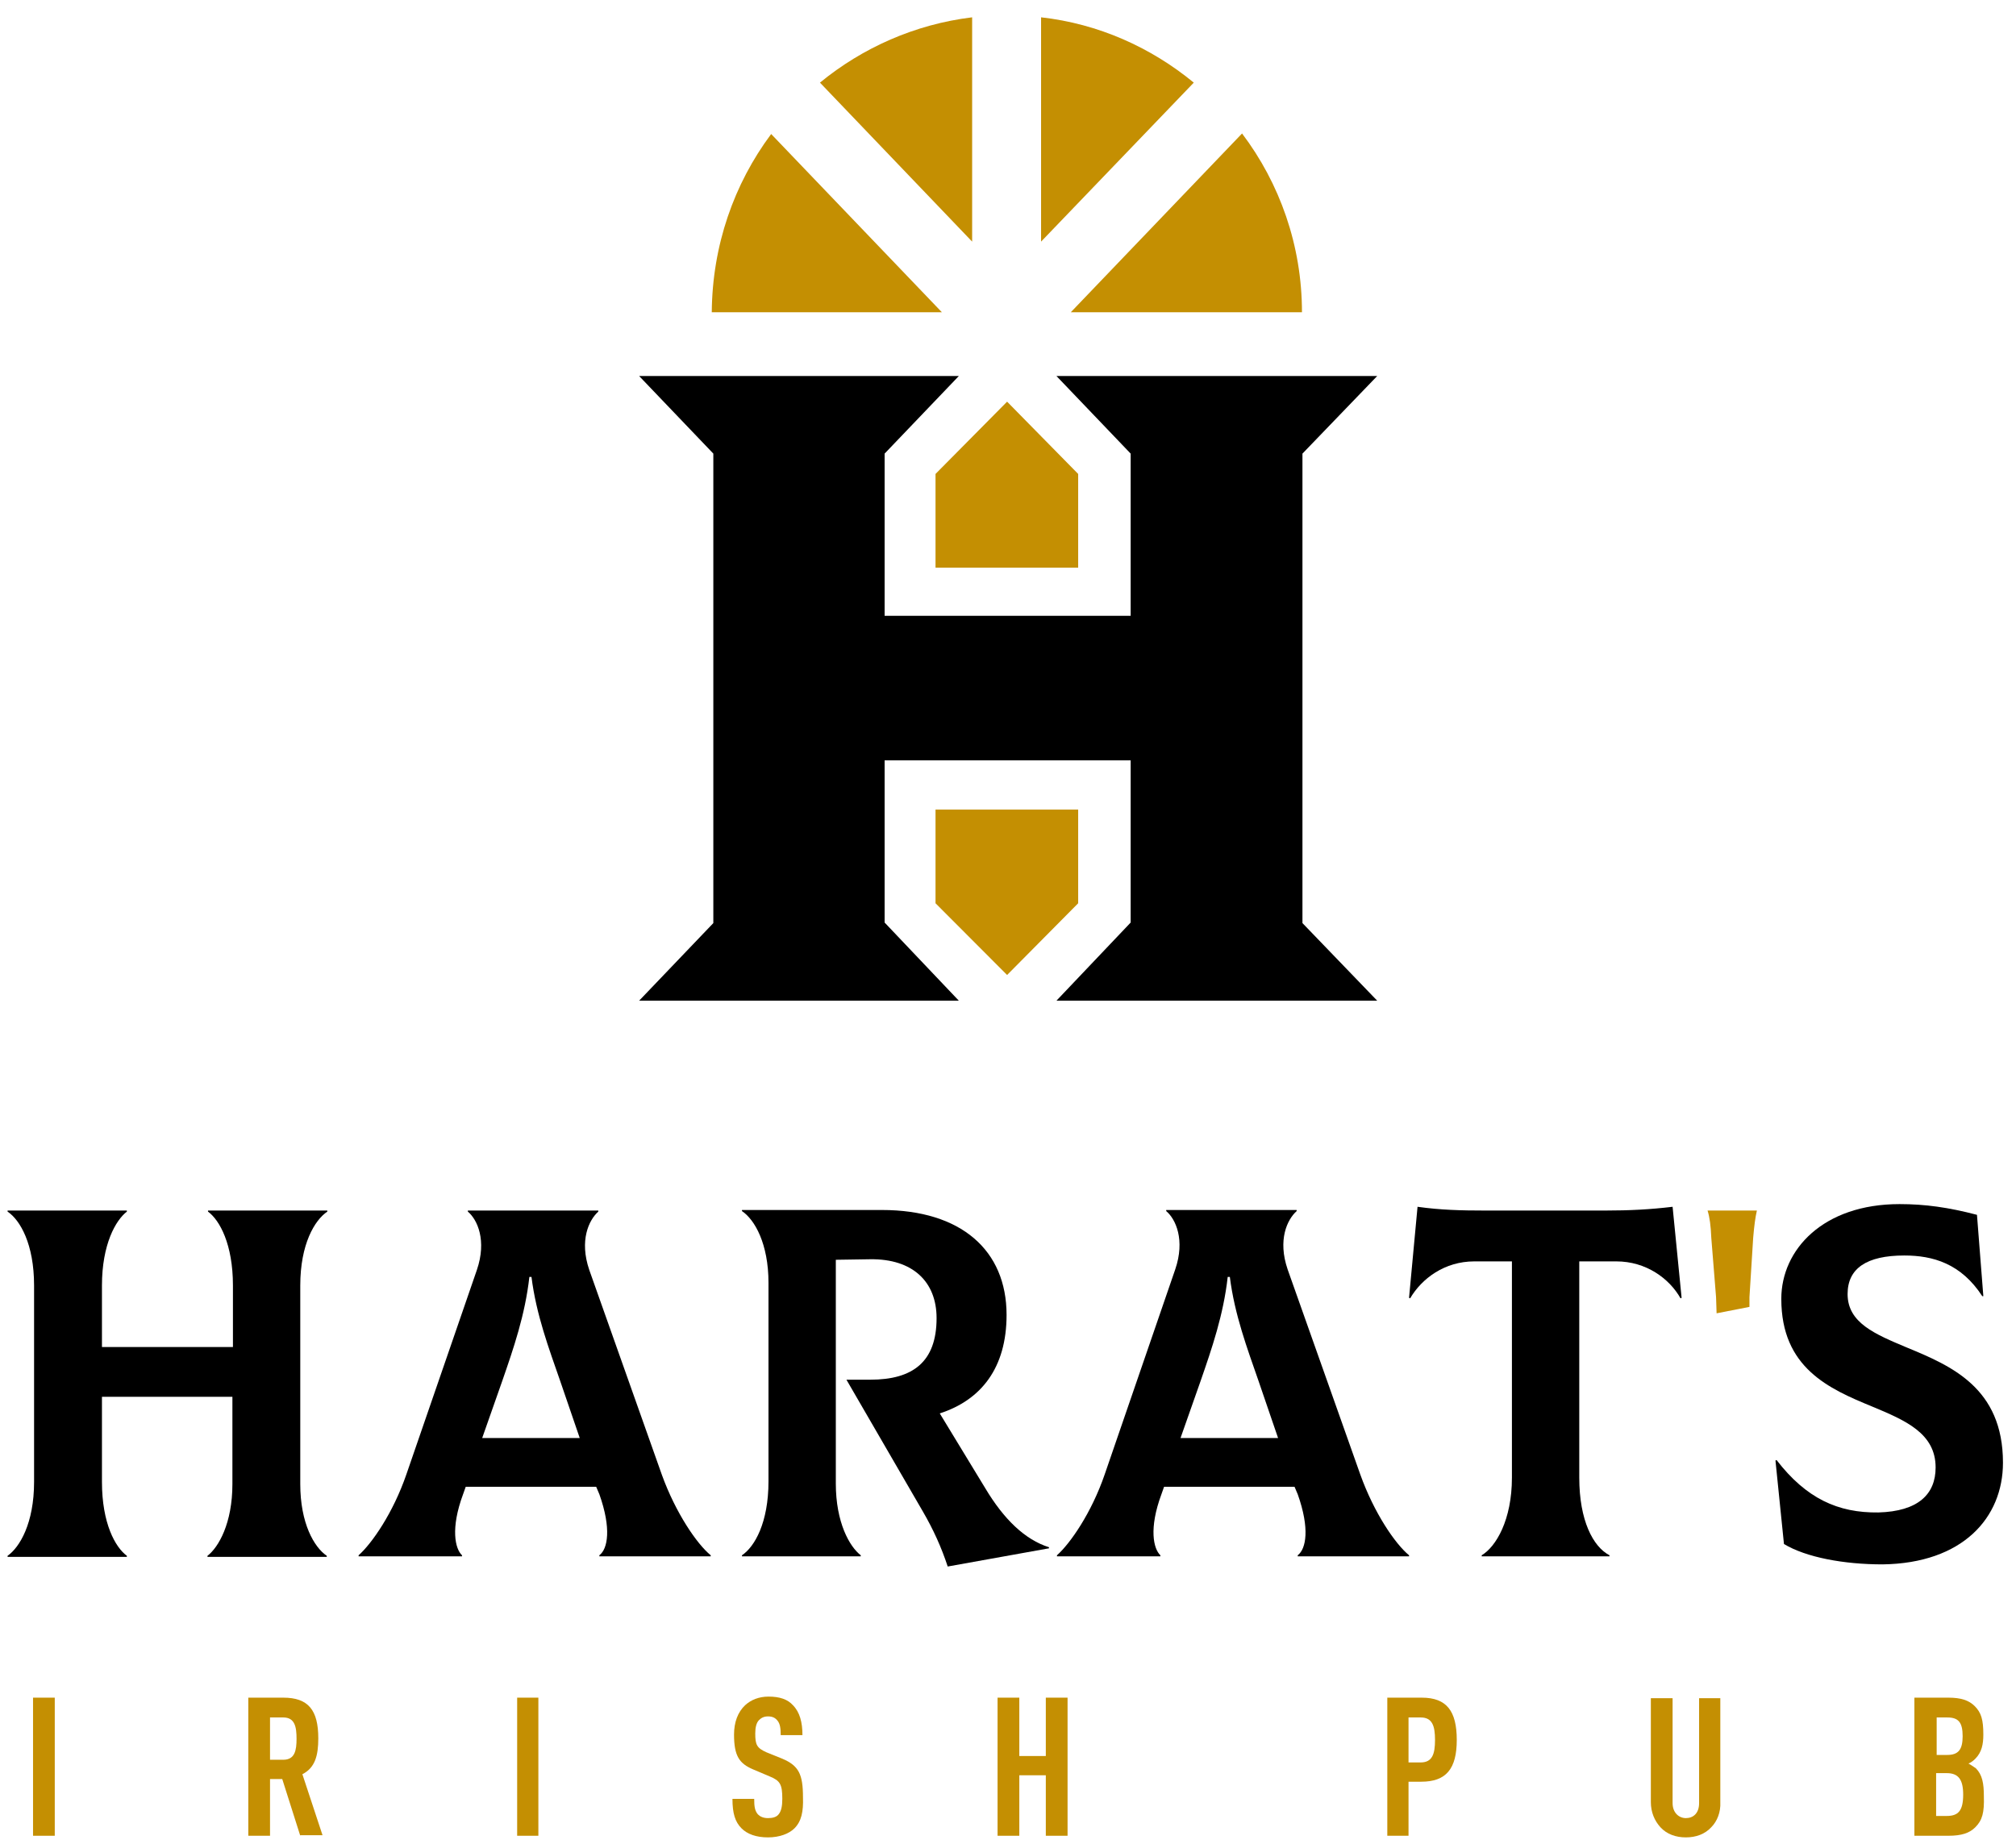
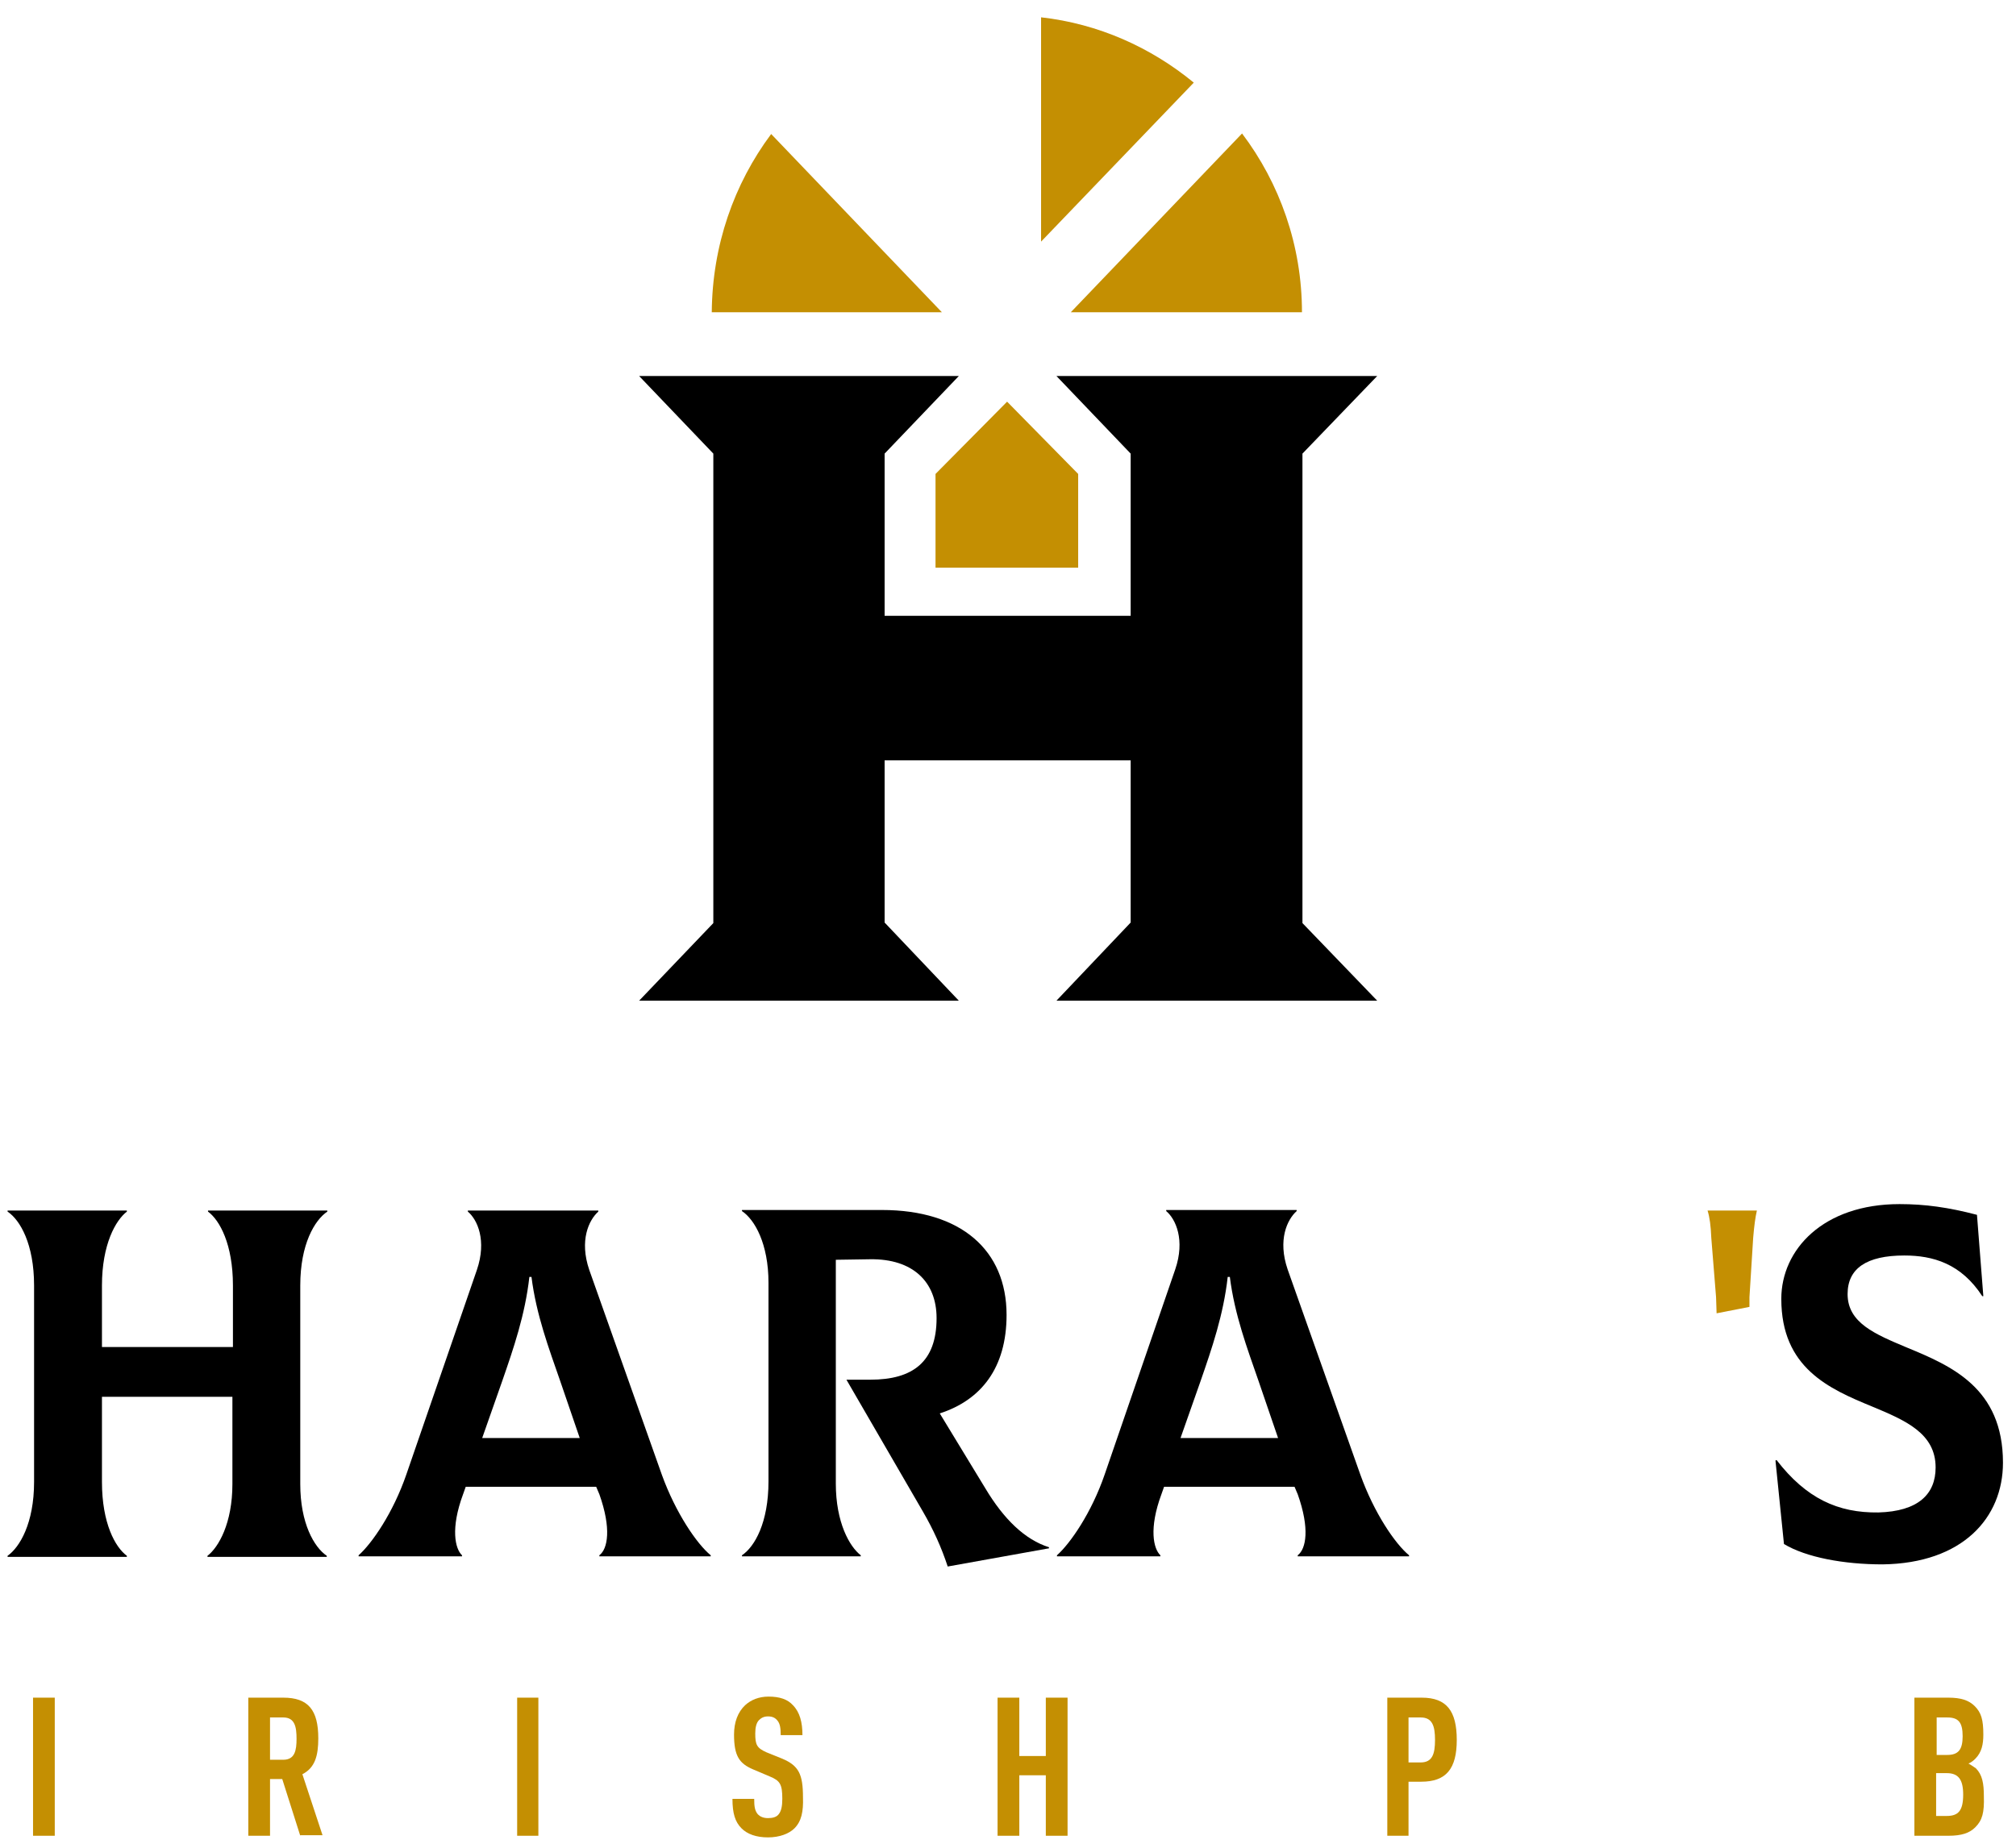
<svg xmlns="http://www.w3.org/2000/svg" width="103" height="94" viewBox="0 0 103 94" fill="none">
  <g clip-path="url(#clip0_106_92)">
    <path d="M66.544 23.178L70.364 19.212H53.974L57.767 23.178V31.466H45.196V23.178L48.989 19.212H32.653L36.445 23.178V47.167L32.653 51.133H48.989L45.196 47.139V38.851H57.767V47.139L53.974 51.133H70.364L66.544 47.167V23.178Z" fill="black" />
    <path d="M66.519 15.956H54.707L63.458 6.82C65.381 9.364 66.519 12.537 66.519 15.956Z" fill="#C48F02" />
    <path d="M60.992 4.222L53.19 12.346V0.885C56.115 1.213 58.797 2.417 60.992 4.222Z" fill="#C48F02" />
-     <path d="M49.668 0.885V12.346L41.893 4.222C44.06 2.444 46.742 1.24 49.668 0.885Z" fill="#C48F02" />
    <path d="M39.4 6.848L48.123 15.956H36.365C36.392 12.537 37.503 9.391 39.4 6.848Z" fill="#C48F02" />
    <path d="M55.085 24.217L51.454 20.524L47.797 24.217V29.004H55.085V24.217Z" fill="#C48F02" />
-     <path d="M55.085 41.367H47.797V46.154L51.454 49.819L55.085 46.154V41.367Z" fill="#C48F02" />
    <path d="M15.341 65.684V75.832C15.341 77.829 16.046 79.059 16.696 79.497V79.552H10.6V79.497C11.169 79.059 11.874 77.829 11.874 75.832V71.373H5.209V75.722C5.209 77.829 5.886 79.059 6.482 79.497V79.552H0.387V79.497C1.01 79.059 1.741 77.829 1.741 75.722V65.684C1.741 63.578 1.037 62.347 0.387 61.909V61.855H6.482V61.909C5.914 62.347 5.209 63.578 5.209 65.684V68.829H11.901V65.684C11.901 63.578 11.223 62.347 10.627 61.909V61.855H16.723V61.909C16.073 62.347 15.341 63.578 15.341 65.684Z" fill="black" />
    <path d="M36.311 79.47V79.525H30.622V79.47C31.055 79.142 31.245 78.102 30.622 76.352L30.459 75.969H23.795L23.659 76.352C23.009 78.102 23.253 79.142 23.605 79.47V79.525H18.322V79.47C19 78.868 20.083 77.309 20.761 75.34L24.364 64.891C24.878 63.386 24.391 62.319 23.903 61.909V61.855H30.568V61.909C30.08 62.347 29.593 63.386 30.107 64.891L33.819 75.367C34.523 77.309 35.607 78.895 36.311 79.47ZM25.664 70.553L24.635 73.48H29.62L28.617 70.553C28.048 68.912 27.398 67.188 27.154 65.246H27.046C26.829 67.188 26.233 68.912 25.664 70.553Z" fill="black" />
    <path d="M71.991 79.47V79.524H66.302V79.47C66.735 79.141 66.925 78.102 66.302 76.352L66.139 75.969H59.474L59.339 76.352C58.689 78.102 58.933 79.141 59.285 79.47V79.524H54.002V79.47C54.679 78.868 55.763 77.309 56.44 75.339L60.044 64.863C60.558 63.359 60.071 62.292 59.583 61.882V61.827H66.248V61.882C65.76 62.319 65.272 63.359 65.787 64.863L69.498 75.339C70.203 77.309 71.287 78.895 71.991 79.47ZM61.344 70.553L60.314 73.48H65.299L64.297 70.553C63.728 68.912 63.078 67.188 62.834 65.246H62.725C62.509 67.188 61.913 68.912 61.344 70.553Z" fill="black" />
    <path d="M53.594 79.059V79.114L48.42 80.044C48.095 79.059 47.688 78.157 47.147 77.227L43.245 70.498H44.465C46.632 70.498 47.851 69.595 47.851 67.352C47.851 65.492 46.632 64.316 44.465 64.344L42.703 64.371V75.804C42.703 77.801 43.408 79.032 43.977 79.47V79.524H37.908V79.47C38.559 79.032 39.263 77.801 39.263 75.695V65.547C39.263 63.55 38.559 62.319 37.908 61.882V61.827H45.06C49.097 61.827 51.427 63.879 51.427 67.188C51.427 69.896 50.127 71.537 48.014 72.221L50.343 76.051C51.291 77.637 52.375 78.677 53.594 79.059Z" fill="black" />
-     <path d="M85.915 66.313L85.861 66.341C85.292 65.328 84.1 64.453 82.583 64.453H80.687V75.504C80.687 77.692 81.391 79.032 82.231 79.47V79.525H75.702V79.47C76.433 79.032 77.246 77.665 77.246 75.504V64.453H75.323C73.806 64.453 72.641 65.328 72.045 66.341L71.99 66.313L72.424 61.663C73.589 61.827 74.645 61.855 75.865 61.855H82.014C83.26 61.855 84.317 61.8 85.455 61.663L85.915 66.313Z" fill="black" />
    <path d="M91.145 78.895L90.711 74.629L90.765 74.601C92.282 76.57 93.908 77.309 95.967 77.282C97.999 77.227 98.893 76.352 98.893 74.984C98.893 73.234 97.349 72.577 95.642 71.866C93.447 70.963 91.009 69.896 91.009 66.368C91.009 63.851 93.149 61.526 97.051 61.526C98.351 61.526 99.543 61.691 101.006 62.074L101.331 66.231H101.277C100.193 64.563 98.757 64.152 97.294 64.152C95.371 64.152 94.396 64.809 94.396 66.122C94.396 67.599 95.804 68.173 97.43 68.857C99.678 69.787 102.334 70.909 102.334 74.738C102.334 77.555 100.274 79.88 96.184 79.935C94.206 79.935 92.282 79.579 91.145 78.895Z" fill="black" />
    <path d="M87.676 66.286C87.676 66.395 87.703 66.997 87.703 67.106L89.382 66.778V66.286L89.572 63.249C89.626 62.62 89.68 62.21 89.762 61.855H87.242C87.351 62.21 87.405 62.62 87.432 63.249L87.676 66.286Z" fill="#C48F02" />
    <path d="M1.688 93.802V86.745H2.798V93.802H1.688Z" fill="#C48F02" />
    <path d="M15.341 93.802L14.42 90.903H13.796V93.802H12.686V86.745H14.474C15.747 86.745 16.262 87.374 16.262 88.824C16.262 89.699 16.099 90.328 15.449 90.657L16.479 93.775H15.341V93.802ZM14.474 87.757H13.796V89.918H14.474C15.07 89.918 15.151 89.426 15.151 88.851C15.151 88.25 15.07 87.757 14.474 87.757Z" fill="#C48F02" />
    <path d="M26.422 93.802V86.745H27.506V93.802H26.422Z" fill="#C48F02" />
    <path d="M40.592 93.42C40.321 93.694 39.833 93.885 39.237 93.885C38.641 93.885 38.181 93.721 37.883 93.42C37.557 93.092 37.422 92.654 37.422 91.916H38.533C38.533 92.299 38.56 92.517 38.722 92.709C38.831 92.818 38.993 92.9 39.237 92.9C39.481 92.9 39.671 92.846 39.779 92.709C39.914 92.545 39.969 92.299 39.969 91.916C39.969 91.177 39.86 90.986 39.318 90.767L38.478 90.411C37.774 90.111 37.503 89.728 37.503 88.633C37.503 88.004 37.693 87.485 38.072 87.129C38.37 86.856 38.776 86.691 39.264 86.691C39.833 86.691 40.239 86.828 40.51 87.129C40.863 87.485 40.998 88.004 40.998 88.661H39.887C39.887 88.332 39.86 88.086 39.725 87.922C39.616 87.785 39.481 87.703 39.237 87.703C39.02 87.703 38.885 87.785 38.776 87.895C38.641 88.032 38.587 88.278 38.587 88.579C38.587 89.153 38.668 89.317 39.156 89.536L39.969 89.864C40.808 90.22 41.025 90.657 41.025 91.834C41.052 92.572 40.944 93.065 40.592 93.42Z" fill="#C48F02" />
    <path d="M53.432 93.802V90.711H52.078V93.802H50.967V86.745H52.078V89.727H53.432V86.745H54.543V93.802H53.432Z" fill="#C48F02" />
    <path d="M72.613 91.04H71.963V93.802H70.879V86.745H72.64C73.913 86.745 74.428 87.429 74.428 88.906C74.428 90.383 73.886 91.04 72.613 91.04ZM72.586 87.757H71.963V90.055H72.586C73.182 90.055 73.317 89.617 73.317 88.906C73.317 88.195 73.182 87.757 72.586 87.757Z" fill="#C48F02" />
-     <path d="M87.432 93.365C87.107 93.721 86.647 93.885 86.132 93.885C85.617 93.885 85.157 93.721 84.832 93.365C84.534 93.037 84.344 92.6 84.344 92.08V86.773H85.455V92.135C85.455 92.627 85.78 92.9 86.132 92.9C86.511 92.9 86.809 92.654 86.809 92.135V86.773H87.893V92.08C87.92 92.6 87.73 93.065 87.432 93.365Z" fill="#C48F02" />
    <path d="M100.924 93.365C100.626 93.665 100.22 93.802 99.543 93.802H97.809V86.745H99.543C100.193 86.745 100.599 86.882 100.897 87.183C101.222 87.511 101.331 87.867 101.331 88.632C101.331 89.125 101.25 89.535 100.924 89.863C100.816 89.973 100.708 90.055 100.572 90.11C100.708 90.192 100.843 90.274 100.952 90.356C101.277 90.684 101.358 91.122 101.358 91.778C101.385 92.626 101.277 93.009 100.924 93.365ZM99.488 87.757H98.947V89.672H99.488C100.057 89.672 100.274 89.398 100.274 88.715C100.274 88.003 100.057 87.757 99.488 87.757ZM99.461 90.602H98.919V92.79H99.461C100.057 92.79 100.301 92.517 100.301 91.696C100.301 90.93 100.057 90.602 99.461 90.602Z" fill="#C48F02" />
  </g>
  <defs>
    <clipPath id="clip0_106_92">
      <rect width="102" height="93" fill="white" transform="translate(0.387 0.885)" />
    </clipPath>
  </defs>
</svg>